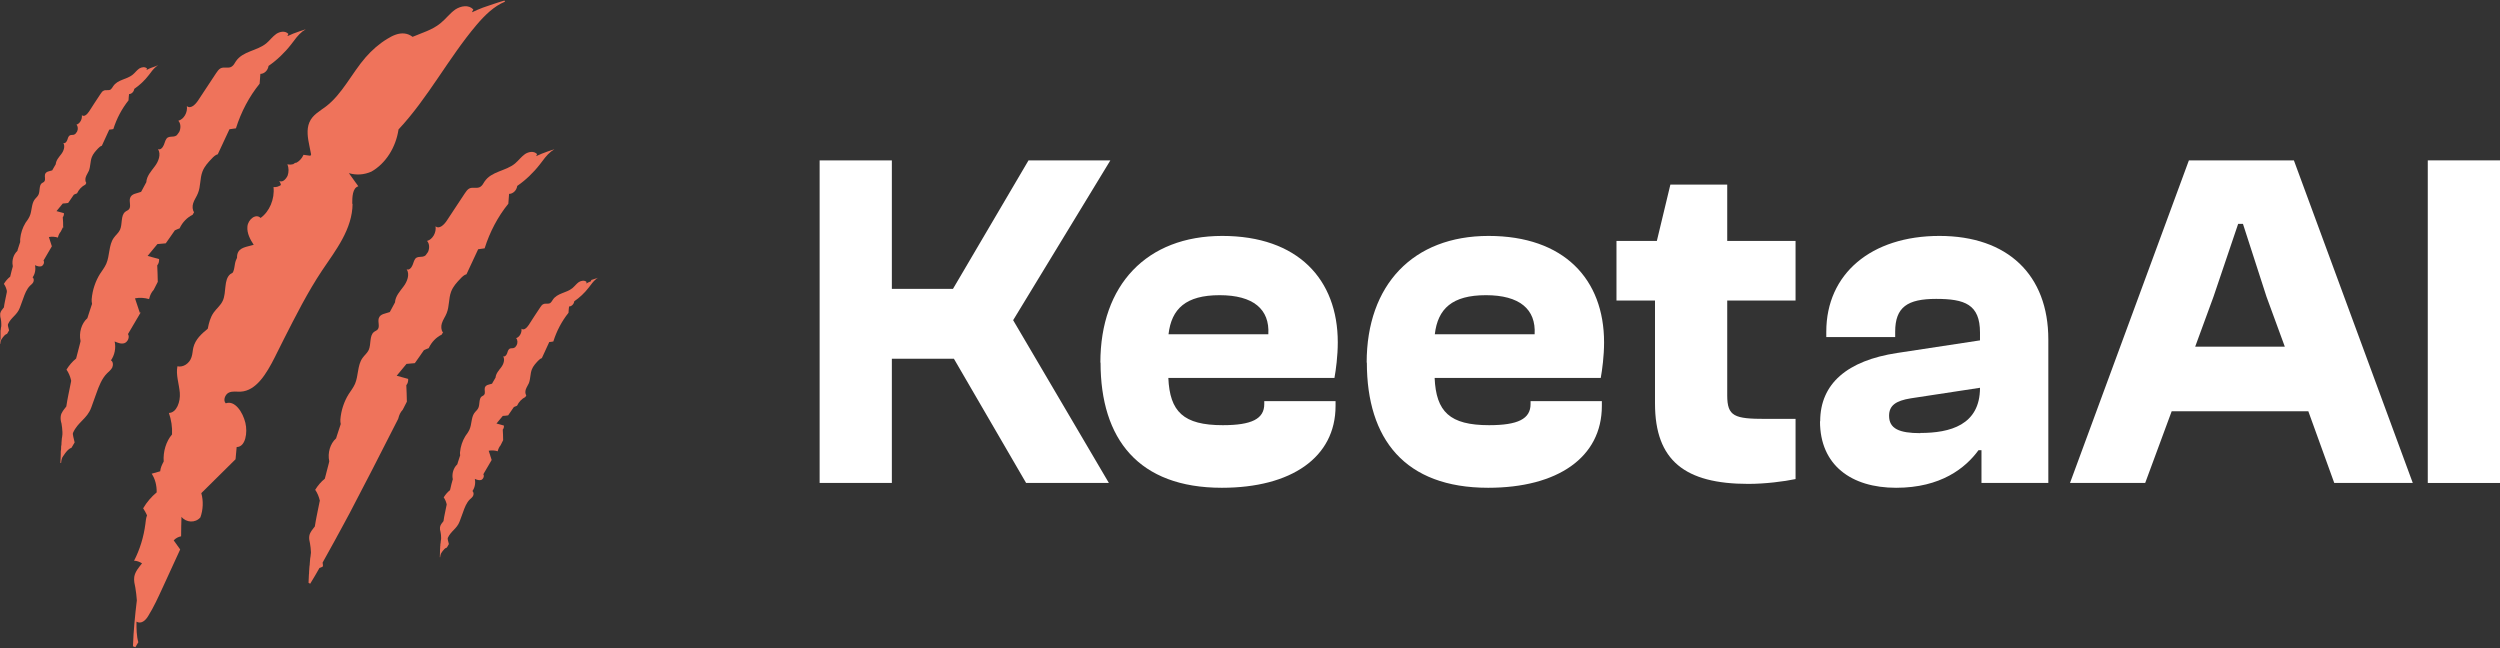
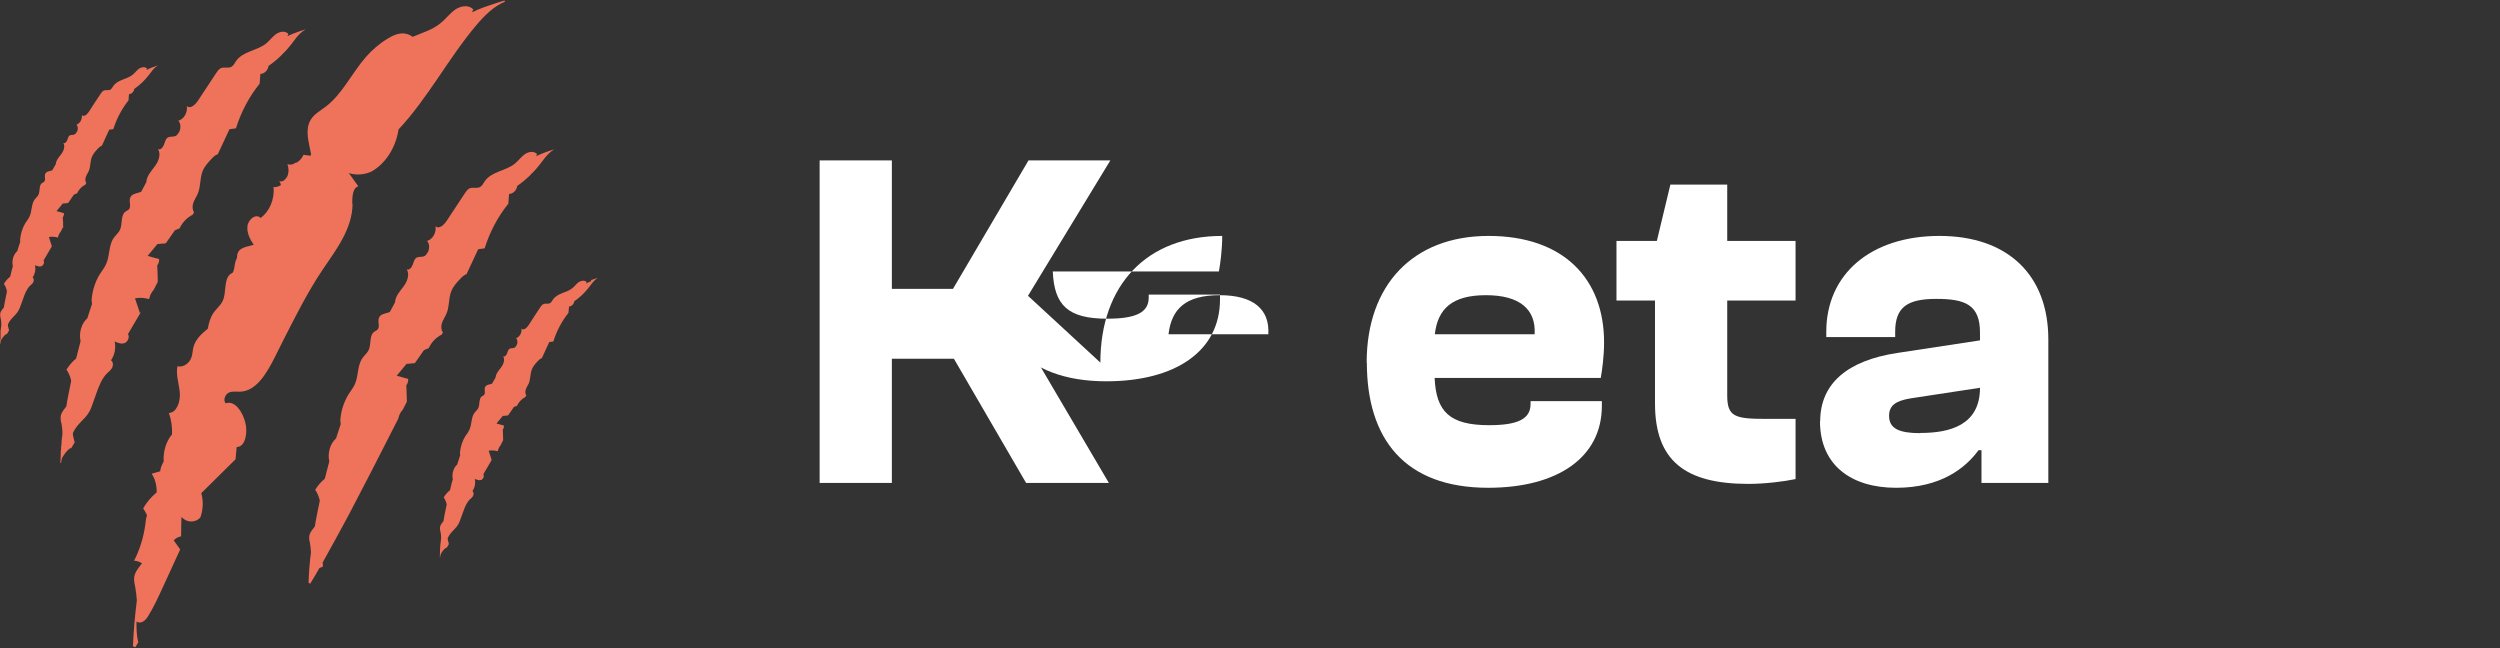
<svg xmlns="http://www.w3.org/2000/svg" id="Layer_1" version="1.1" viewBox="0 0 135 35">
  <rect x="0" y="0" width="135" height="35" fill="#333333" stroke="none" />
  <defs>
    <style>
      .st0 {
        fill: #ef735b;
      }

      .st1 {
        fill: #fff;
      }
    </style>
  </defs>
  <g>
    <path class="st1" d="M44.26,26.08V8.66h3.9v6.94h3.3l4.08-6.94h4.42l-5.25,8.63,5.17,8.79h-4.47l-3.9-6.71h-3.35v6.71s-3.9,0-3.9,0Z" />
-     <path class="st1" d="M59.42,19.58c0-4.19,2.5-6.84,6.58-6.84s6.24,2.34,6.24,5.75c0,.73-.1,1.48-.18,1.92h-8.97c.08,1.82.81,2.55,2.94,2.55,1.56,0,2.24-.34,2.24-1.14v-.16h3.85v.26c0,2.78-2.39,4.42-6.14,4.42-4.5,0-6.55-2.63-6.55-6.76h0ZM63.11,18.05h5.38c.08-1.35-.81-2.11-2.63-2.11s-2.6.73-2.76,2.11h0Z" />
+     <path class="st1" d="M59.42,19.58c0-4.19,2.5-6.84,6.58-6.84c0,.73-.1,1.48-.18,1.92h-8.97c.08,1.82.81,2.55,2.94,2.55,1.56,0,2.24-.34,2.24-1.14v-.16h3.85v.26c0,2.78-2.39,4.42-6.14,4.42-4.5,0-6.55-2.63-6.55-6.76h0ZM63.11,18.05h5.38c.08-1.35-.81-2.11-2.63-2.11s-2.6.73-2.76,2.11h0Z" />
    <path class="st1" d="M73.8,19.58c0-4.19,2.5-6.84,6.58-6.84s6.24,2.34,6.24,5.75c0,.73-.1,1.48-.18,1.92h-8.97c.08,1.82.81,2.55,2.94,2.55,1.56,0,2.24-.34,2.24-1.14v-.16h3.85v.26c0,2.78-2.39,4.42-6.14,4.42-4.5,0-6.55-2.63-6.55-6.76h0ZM77.49,18.05h5.38c.08-1.35-.81-2.11-2.63-2.11s-2.6.73-2.76,2.11h.01Z" />
    <path class="st1" d="M89.37,21.79v-5.56h-2.08v-3.22h2.18l.73-3.04h3.07v3.04h3.69v3.22h-3.69v5.12c0,1.14.39,1.27,2.08,1.27h1.61v3.25c-.62.13-1.64.26-2.55.26-3.41,0-5.04-1.25-5.04-4.34Z" />
    <path class="st1" d="M98.29,22.75c0-2.03,1.46-3.28,4.16-3.69l4.47-.68v-.42c0-1.53-.83-1.82-2.37-1.82s-2.21.44-2.21,1.77v.29h-3.72v-.29c0-3.12,2.42-5.17,6.11-5.17s5.88,2.11,5.88,5.59v7.75h-3.61v-1.77h-.16c-.7.96-2.03,2.03-4.45,2.03s-4.11-1.22-4.11-3.59h.01ZM103.7,23.38c1.59,0,3.22-.42,3.22-2.44l-3.74.57c-.81.13-1.17.39-1.17.94,0,.7.55.94,1.69.94h0Z" />
-     <path class="st1" d="M111.78,26.08l6.42-17.42h5.67l6.42,17.42h-4.24l-1.4-3.87h-7.38l-1.43,3.87s-4.06,0-4.06,0ZM118.54,18.72h4.84l-.99-2.7-1.27-3.93h-.26l-1.33,3.93s-.99,2.7-.99,2.7Z" />
-     <path class="st1" d="M131.1,26.08V8.66h3.9v17.42h-3.9Z" />
  </g>
  <g>
    <path class="st0" d="M7.55,16.89c-.09-.26-.17-.52-.26-.78.25-.05.51-.03.76.04,0,0,0-.02.01-.03.04-.18.12-.34.24-.47.07-.14.15-.29.22-.43,0-.3-.02-.59-.03-.89.08-.09.11-.22.1-.34-.21-.06-.42-.11-.62-.17.18-.21.35-.43.53-.64.15-.01.3-.03.45-.04.16-.23.33-.46.49-.7.09-.04.17-.08.26-.11.15-.33.41-.59.7-.73.03-.05.05-.09.08-.14-.09-.12-.1-.32-.05-.48.06-.2.19-.36.26-.55.15-.36.1-.79.24-1.16.11-.29.31-.5.51-.71.09-.1.2-.2.32-.23.21-.45.42-.9.63-1.35.12-.02.23-.03.35-.05.28-.89.72-1.72,1.28-2.41.01-.18.03-.35.04-.53.21,0,.41-.19.44-.43.45-.31.87-.71,1.22-1.16.19-.25.37-.51.61-.7.06-.04.12-.08.18-.12-.2.06-.39.13-.58.2-.13.04-.25.11-.38.16,0,0-.02,0-.03,0,.02-.04.04-.07.05-.11-.17-.18-.45-.13-.65,0-.2.14-.35.35-.54.51-.51.42-1.27.41-1.65.98-.06.1-.12.21-.21.27-.18.13-.42,0-.61.1-.1.05-.17.16-.24.26-.32.49-.65.98-.97,1.47-.15.23-.41.48-.61.31.05.34-.16.71-.46.79.14.15.14.41.05.6-.04.06-.09.12-.13.18-.05.04-.1.06-.16.07-.11.02-.22,0-.32.05-.13.07-.16.25-.22.4s-.19.3-.32.23c.18.28.03.67-.17.93-.19.26-.44.52-.46.86h0c-.07.13-.14.26-.21.39-.02.04-.05.09-.07.13h0c-.23.09-.53.09-.6.35-.05.19.06.42-.04.57-.05.08-.15.1-.22.16-.25.2-.14.66-.28.97-.08.17-.23.28-.34.44-.27.38-.21.95-.4,1.39-.09.2-.22.37-.34.55-.25.4-.41.88-.45,1.37,0,.09,0,.18.02.25-.03.08-.05.16-.08.24-.05.14-.09.29-.14.43-.01.03-.02.06-.03.1-.32.28-.47.79-.37,1.24-.01.04-.02.09-.03.13-.02.08-.04.15-.06.23-.05.19-.1.38-.15.58-.2.16-.38.37-.52.6.12.17.2.37.25.58,0,.02,0,.03,0,.05-.05.25-.1.49-.15.74-.04.2-.08.41-.11.62-.12.16-.27.31-.3.52-.02.13,0,.27.04.4.03.15.04.3.05.46,0,.04,0,.08,0,.12,0,.07-.02.15-.03.22,0,.08-.02.16-.02.24,0,.07,0,.13-.02.2,0,.09,0,.19-.02.28,0,.05,0,.11,0,.16,0,.15-.02.3-.02.45h.04c0-.13.06-.29.06-.29,0,.01.24-.42.45-.51.02,0,.03-.01.05-.02.06-.1.11-.19.17-.29-.04-.19-.12-.44-.09-.51.26-.6.77-.76.99-1.38.09-.25.18-.5.27-.75.14-.4.3-.81.58-1.09.1-.1.21-.18.28-.31.06-.13.05-.33-.07-.39.2-.28.28-.67.2-1.02.17.07.35.15.53.09.17-.06.3-.32.19-.49.23-.4.47-.79.7-1.19l-.03.03Z" />
    <path class="st0" d="M23.91,17.94c-.09-.12-.1-.32-.05-.48.06-.2.19-.36.26-.55.15-.36.1-.79.24-1.16.11-.29.31-.5.51-.71.09-.1.2-.2.32-.23.21-.45.42-.9.63-1.35.12-.02.23-.03.35-.05.28-.89.72-1.72,1.28-2.41.01-.18.03-.35.04-.53.21,0,.41-.19.44-.43.45-.31.87-.71,1.22-1.16.19-.25.37-.51.61-.7.06-.04.12-.08.18-.12-.07.02-.13.04-.19.06-.13.04-.26.09-.39.14-.13.04-.25.11-.38.16,0,0-.02,0-.03.01.02-.04.04-.07.05-.11-.17-.18-.45-.13-.65,0-.2.14-.35.35-.54.51-.51.42-1.27.41-1.65.98-.06.1-.12.21-.21.27-.18.13-.42,0-.61.1-.1.05-.17.16-.24.26-.32.49-.65.98-.97,1.47-.15.23-.41.48-.61.31.05.34-.16.71-.46.79.14.15.14.41.05.6-.04.06-.09.12-.13.18-.05.04-.1.06-.16.07-.11.02-.22,0-.32.05-.13.07-.16.25-.22.4s-.19.3-.32.23c.18.28.03.67-.17.93-.19.26-.44.52-.46.86h0c-.07.13-.14.26-.21.39-.02.04-.05.09-.07.13h0c-.23.09-.53.09-.6.35-.05.19.06.42-.04.57-.05.08-.15.1-.22.16-.25.2-.14.66-.28.97-.08.17-.23.28-.34.44-.27.38-.21.95-.4,1.39-.09.2-.22.37-.34.55-.25.4-.41.88-.45,1.37,0,.09,0,.18.02.25-.03.08-.05.16-.08.24-.05.14-.1.29-.14.43-.01.03-.02.06-.03.1-.32.28-.47.79-.37,1.24-.01.04-.02.08-.03.13-.02.08-.04.15-.06.23-.05.19-.1.38-.15.58-.2.16-.38.37-.52.6.12.17.2.37.25.58,0,.02,0,.03-.01.05-.05.25-.1.49-.15.74-.04.2-.08.41-.11.61h0c-.12.16-.27.31-.3.52-.02.13.01.27.04.4.03.15.04.3.05.46,0,.04,0,.08-.01.12,0,.07-.02.15-.03.22,0,.08-.02.16-.02.24,0,.07-.01.13-.02.2,0,.09-.02.19-.02.28,0,.05,0,.11-.01.16,0,.15-.02.3-.02.45h.04v.02s.05.02.05.02c.17-.28.34-.56.5-.85.06-.02.12-.04.17-.07.03-.02.02-.11,0-.22h0c.07-.13.14-.25.21-.38.29-.51.56-1.02.84-1.53.14-.26.27-.51.41-.76.4-.76.8-1.53,1.19-2.29.48-.94.96-1.87,1.43-2.8,0,0,0-.02.01-.03.04-.18.12-.34.24-.47.07-.14.15-.29.22-.43,0-.3-.02-.59-.03-.89.08-.09.11-.22.1-.34-.21-.06-.42-.11-.62-.17.18-.21.35-.43.53-.64.15-.01.3-.03.45-.04.16-.23.33-.46.49-.7.09-.04.17-.08.26-.11.15-.33.41-.59.7-.73.03-.05.05-.09.08-.14h-.02Z" />
    <path class="st0" d="M3.41,12.3c0-.19,0-.38-.02-.57.05-.06.07-.14.06-.22-.13-.04-.27-.07-.4-.11.11-.14.23-.28.34-.41.1,0,.19-.02.29-.03.1-.15.21-.3.31-.45.06-.02.11-.05.17-.07.1-.21.26-.38.45-.47.02-.03.03-.06.05-.09-.06-.08-.06-.21-.03-.31.04-.13.12-.23.17-.35.09-.23.07-.51.16-.74.07-.18.2-.32.33-.46.06-.06.13-.13.21-.15.13-.29.27-.58.4-.87.07,0,.15-.02.22-.03.18-.57.46-1.1.82-1.55,0-.11.02-.23.03-.34.13,0,.26-.12.28-.28.29-.2.56-.45.79-.75.12-.16.24-.33.39-.45.03-.03.07-.05.11-.07-.04,0-.08.02-.12.04-.08.03-.17.06-.25.09s-.16.07-.24.11h-.02s.02-.05.03-.07c-.11-.11-.29-.08-.42,0-.13.09-.23.23-.35.33-.33.27-.82.26-1.06.63-.04.06-.08.13-.13.17-.12.08-.27,0-.39.07-.07.03-.11.1-.16.17-.21.32-.42.63-.62.95-.1.15-.26.31-.39.2.03.22-.11.46-.29.51.09.1.09.26.03.38-.03.04-.06.08-.09.12-.03.02-.06.04-.1.05-.07.01-.14,0-.2.03-.08.05-.11.16-.14.26-.04.1-.12.19-.21.15.11.18.02.43-.11.6s-.28.33-.3.55h0c-.05.08-.09.16-.14.24-.02.03-.03.06-.05.09h0c-.15.05-.34.05-.39.22-.03.12.04.27-.03.37-.03.05-.09.07-.14.1-.16.13-.09.42-.18.62-.05.11-.15.18-.22.28-.17.25-.13.61-.26.89-.06.13-.14.24-.22.35-.16.26-.26.56-.29.88,0,.05,0,.11,0,.16-.02.05-.03.1-.05.15-.03.09-.06.18-.09.28,0,.02,0,.04-.02.06-.2.18-.3.51-.24.79,0,.02,0,.04,0,.05-.04.14-.08.28-.11.42l-.03.12c-.13.1-.25.24-.34.39.08.11.13.24.16.37,0,.02,0,.05,0,.07-.03.15-.06.29-.09.44-.03.13-.05.26-.07.4H.2c-.08.1-.17.2-.19.33,0,.09,0,.17.03.26.02.1.03.2.03.29v.08s0,.09-.02.14c0,.05-.01.1-.02.15,0,.04,0,.09,0,.13,0,.06,0,.12,0,.18v.1C.01,18.37,0,18.46,0,18.56h.02c0-.09.04-.2.04-.2,0,0,.15-.27.29-.32,0,0,.02,0,.03-.01.04-.06.07-.13.11-.19-.03-.12-.08-.28-.06-.33.17-.38.49-.49.64-.89.06-.16.12-.32.18-.49.09-.26.19-.52.37-.7.06-.06.14-.11.18-.2.04-.08.03-.21-.04-.25.13-.18.18-.43.13-.66.11.05.23.09.34.06.11-.04.19-.21.12-.31.15-.26.3-.51.45-.77-.05-.17-.11-.33-.16-.5.16-.03.33-.02.49.03v-.02c.03-.11.08-.22.15-.3.05-.09.09-.19.14-.28v.07Z" />
    <path class="st0" d="M31.91,15.19c-.08.03-.16.07-.24.11h-.02s.02-.05.03-.07c-.11-.11-.29-.08-.42,0-.13.09-.23.23-.35.33-.33.27-.82.26-1.06.63-.04.06-.08.13-.13.17-.12.08-.27,0-.39.07-.07.03-.11.1-.16.17-.21.32-.42.63-.62.95-.1.15-.26.31-.39.2.03.22-.11.46-.29.51.09.1.09.26.03.38h0s-.05.07-.08.11h0s-.06.04-.1.05c-.07.01-.14,0-.2.03-.08.05-.11.16-.14.26-.04.1-.12.19-.21.15.11.18.02.43-.11.6-.13.17-.28.33-.3.55h0c-.05.08-.09.16-.14.24-.02.03-.03.06-.05.09h0c-.15.05-.34.05-.39.22-.03.12.04.27-.03.37-.03.05-.09.07-.14.1-.16.13-.09.42-.18.62-.05.11-.15.18-.22.28-.17.25-.13.61-.26.89-.06.13-.14.24-.22.35-.16.26-.26.56-.29.88,0,.05,0,.11.01.16-.02.05-.03.1-.05.15-.03.09-.06.18-.09.28,0,.02-.01.04-.02.06-.2.18-.3.51-.24.79,0,.02,0,.04-.01.05-.04.14-.08.28-.11.43-.01.04-.02.08-.03.12-.13.1-.25.24-.34.39.08.11.13.24.16.37,0,.02,0,.05-.01.07-.03.15-.06.29-.09.44-.03.13-.05.26-.07.4h0c-.08.1-.17.2-.19.33-.01.09,0,.17.03.26.02.1.03.2.03.29v.08s-.01.09-.02.14c0,.05-.01.1-.02.15,0,.04,0,.09-.01.13,0,.06,0,.12-.01.18v.1c0,.1-.01.19-.01.29h.02c0-.08.04-.19.04-.19,0,0,.15-.27.29-.32,0,0,.02,0,.03-.01.04-.06.07-.13.11-.19-.03-.12-.08-.28-.06-.33.17-.38.49-.49.64-.89.06-.16.12-.32.18-.49.09-.26.19-.52.37-.7.06-.06.14-.11.18-.2.04-.08.03-.21-.04-.25.13-.18.18-.43.13-.66.11.05.23.09.34.06.11-.04.19-.21.12-.31.15-.26.3-.51.45-.77-.05-.17-.11-.33-.16-.5.16-.03.33-.02.49.03v-.02c.03-.11.08-.22.15-.3.05-.09.09-.19.14-.28,0-.19-.01-.38-.02-.57.05-.06.07-.14.06-.22-.13-.04-.27-.07-.4-.11.11-.14.23-.28.34-.41.1,0,.19-.02.29-.03.1-.15.21-.3.31-.45.06-.02.11-.05.17-.07.1-.21.26-.38.45-.47.02-.03.03-.06.05-.09-.06-.08-.06-.21-.03-.31.04-.13.12-.23.17-.35.09-.23.07-.51.16-.74.07-.18.2-.32.33-.46.06-.06.13-.13.21-.15.13-.29.27-.58.4-.87.07,0,.15-.02.22-.03.18-.57.46-1.1.82-1.55,0-.11.02-.23.03-.34.13,0,.26-.12.28-.28.29-.2.56-.45.79-.75.12-.16.24-.33.39-.45.03-.03.07-.05.11-.07-.12.04-.24.08-.37.12l-.02.07Z" />
    <path class="st0" d="M19.02,11.03c0-.38.01-.88.33-.97-.17-.24-.34-.47-.51-.71.4.12.82.09,1.21-.08.77-.43,1.33-1.31,1.47-2.28,1.58-1.68,2.71-3.87,4.21-5.64.44-.52.95-1.02,1.54-1.26l-.03-.06c-.39.11-.77.25-1.16.38-.2.07-.38.16-.56.24-.01,0-.03,0-.04.02.03-.05.05-.1.08-.16-.26-.27-.67-.19-.97,0-.3.21-.52.52-.81.75-.44.36-.99.51-1.5.73-.13-.1-.27-.16-.43-.18-.33-.04-.65.11-.94.29-.43.26-.82.6-1.17,1-.74.85-1.26,1.98-2.14,2.65-.33.25-.72.45-.89.85-.17.39-.09.86,0,1.29.03.15.06.3.09.45,0,.01-.01.03-.02.04,0,0-.01.02-.02.03-.12-.02-.25-.03-.37-.05-.08.18-.21.33-.37.42-.05,0-.1.02-.14.05-.01,0-.02.02-.03.03-.11.03-.22.04-.33.01.08.2.08.42.01.62-.1.2-.28.38-.45.28.05.07.08.15.09.22-.12.08-.25.13-.4.11.07.65-.22,1.33-.7,1.67-.25-.26-.68.08-.71.47-.03.36.15.69.34.98-.34.11-.78.12-.88.5-.02.06-.02.13-.02.2-.05.1-.09.2-.11.32-.03.15-.04.31-.1.44,0,.01-.02.03-.02.04-.04.03-.09.05-.13.08-.37.3-.2.98-.41,1.44-.12.26-.34.42-.5.65-.17.25-.25.54-.31.86-.34.28-.67.57-.78,1.02-.04.17-.04.35-.1.52-.11.34-.45.56-.76.49-.09.47.09.95.13,1.43s-.17,1.08-.59,1.09c.13.37.19.77.17,1.16-.32.37-.49.93-.45,1.46-.09.17-.17.33-.19.53-.15.04-.3.09-.46.13.19.28.28.65.27,1.01-.28.23-.53.52-.73.86.08.12.15.24.21.38-.06.15-.07.31-.09.47-.09.7-.3,1.38-.61,1.98.15,0,.3.06.43.14-.17.22-.37.44-.42.73-.03.2.02.4.06.59.04.22.06.45.08.68-.1.82-.18,1.64-.21,2.48l.13.05c.05-.09.11-.18.16-.27-.1-.34-.1-.73-.1-1.11.25.14.48-.05.63-.3.3-.48.54-1.01.78-1.53.32-.69.63-1.38.95-2.07-.12-.16-.23-.32-.35-.49.11-.12.25-.19.4-.22,0-.35.01-.7.02-1.05.26.32.75.34,1.02.03.15-.41.17-.89.05-1.31.62-.61,1.23-1.22,1.85-1.83.02-.22.04-.44.06-.66.48,0,.6-.78.47-1.31-.14-.58-.57-1.23-1.06-1.05-.16-.16-.03-.49.17-.58s.42-.04.63-.05c.85-.04,1.41-.99,1.84-1.84l.48-.96c.65-1.28,1.3-2.57,2.08-3.74.74-1.1,1.64-2.23,1.65-3.62l-.02.03Z" />
  </g>
</svg>